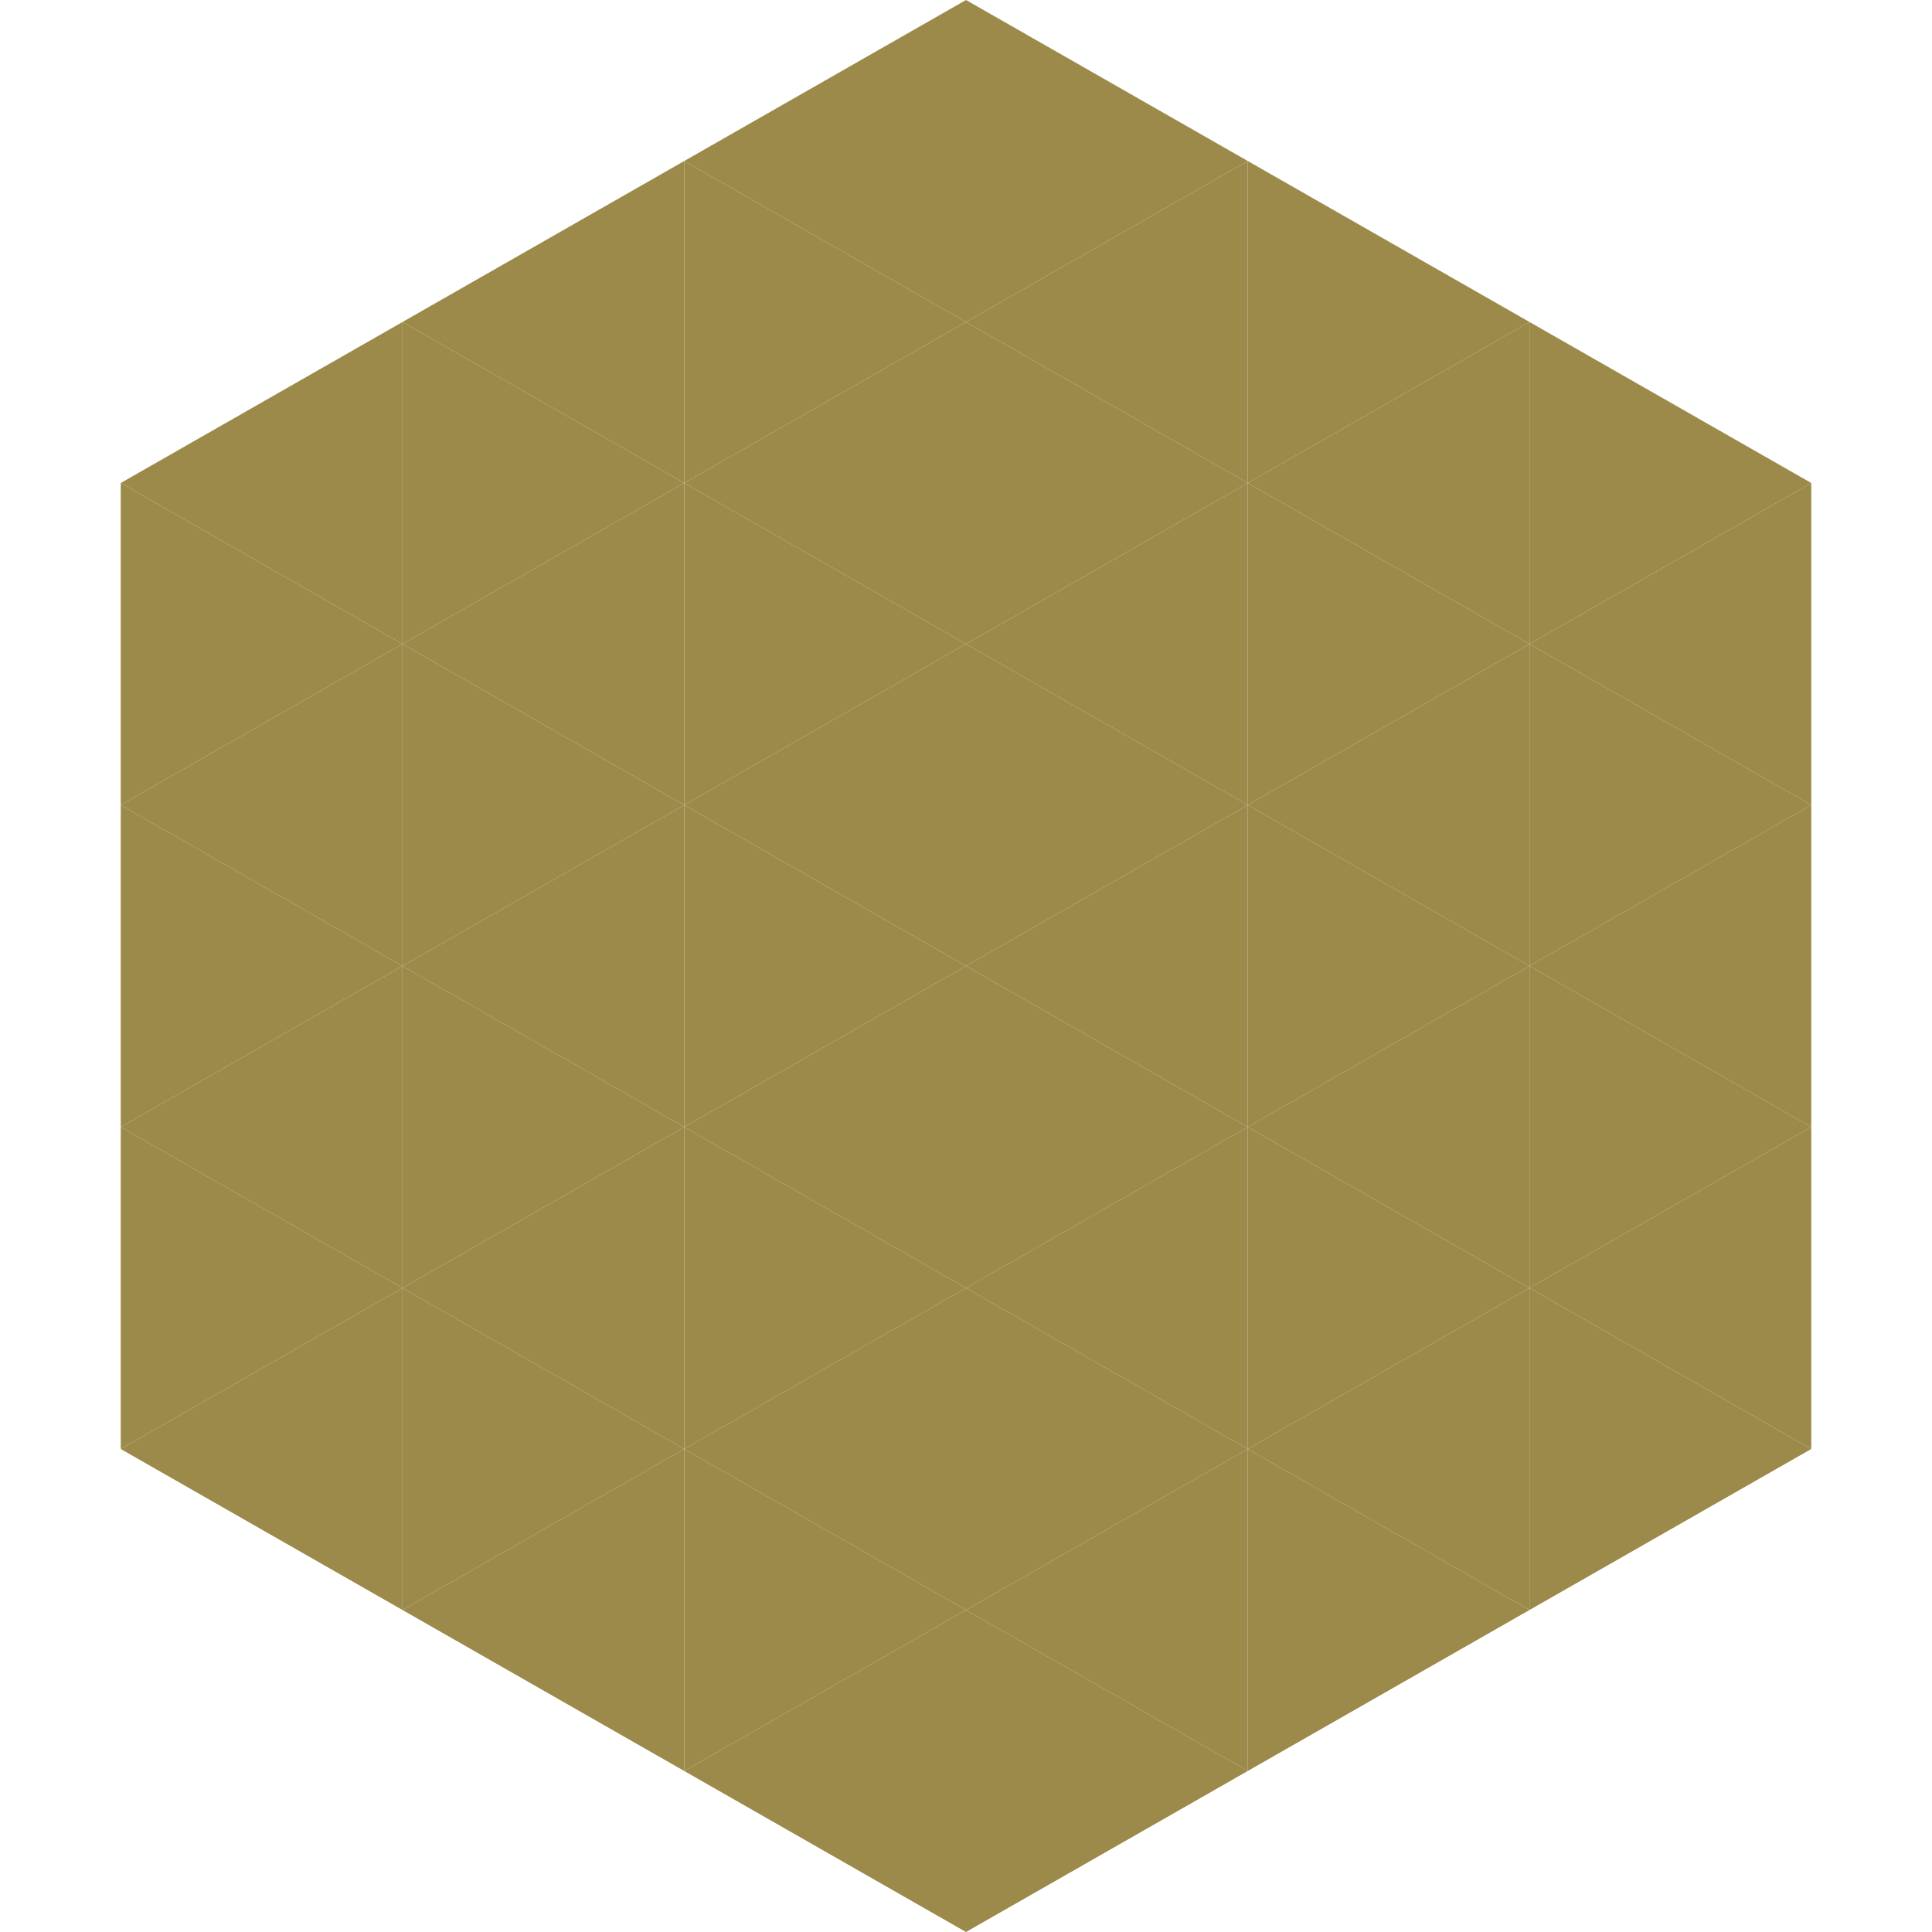
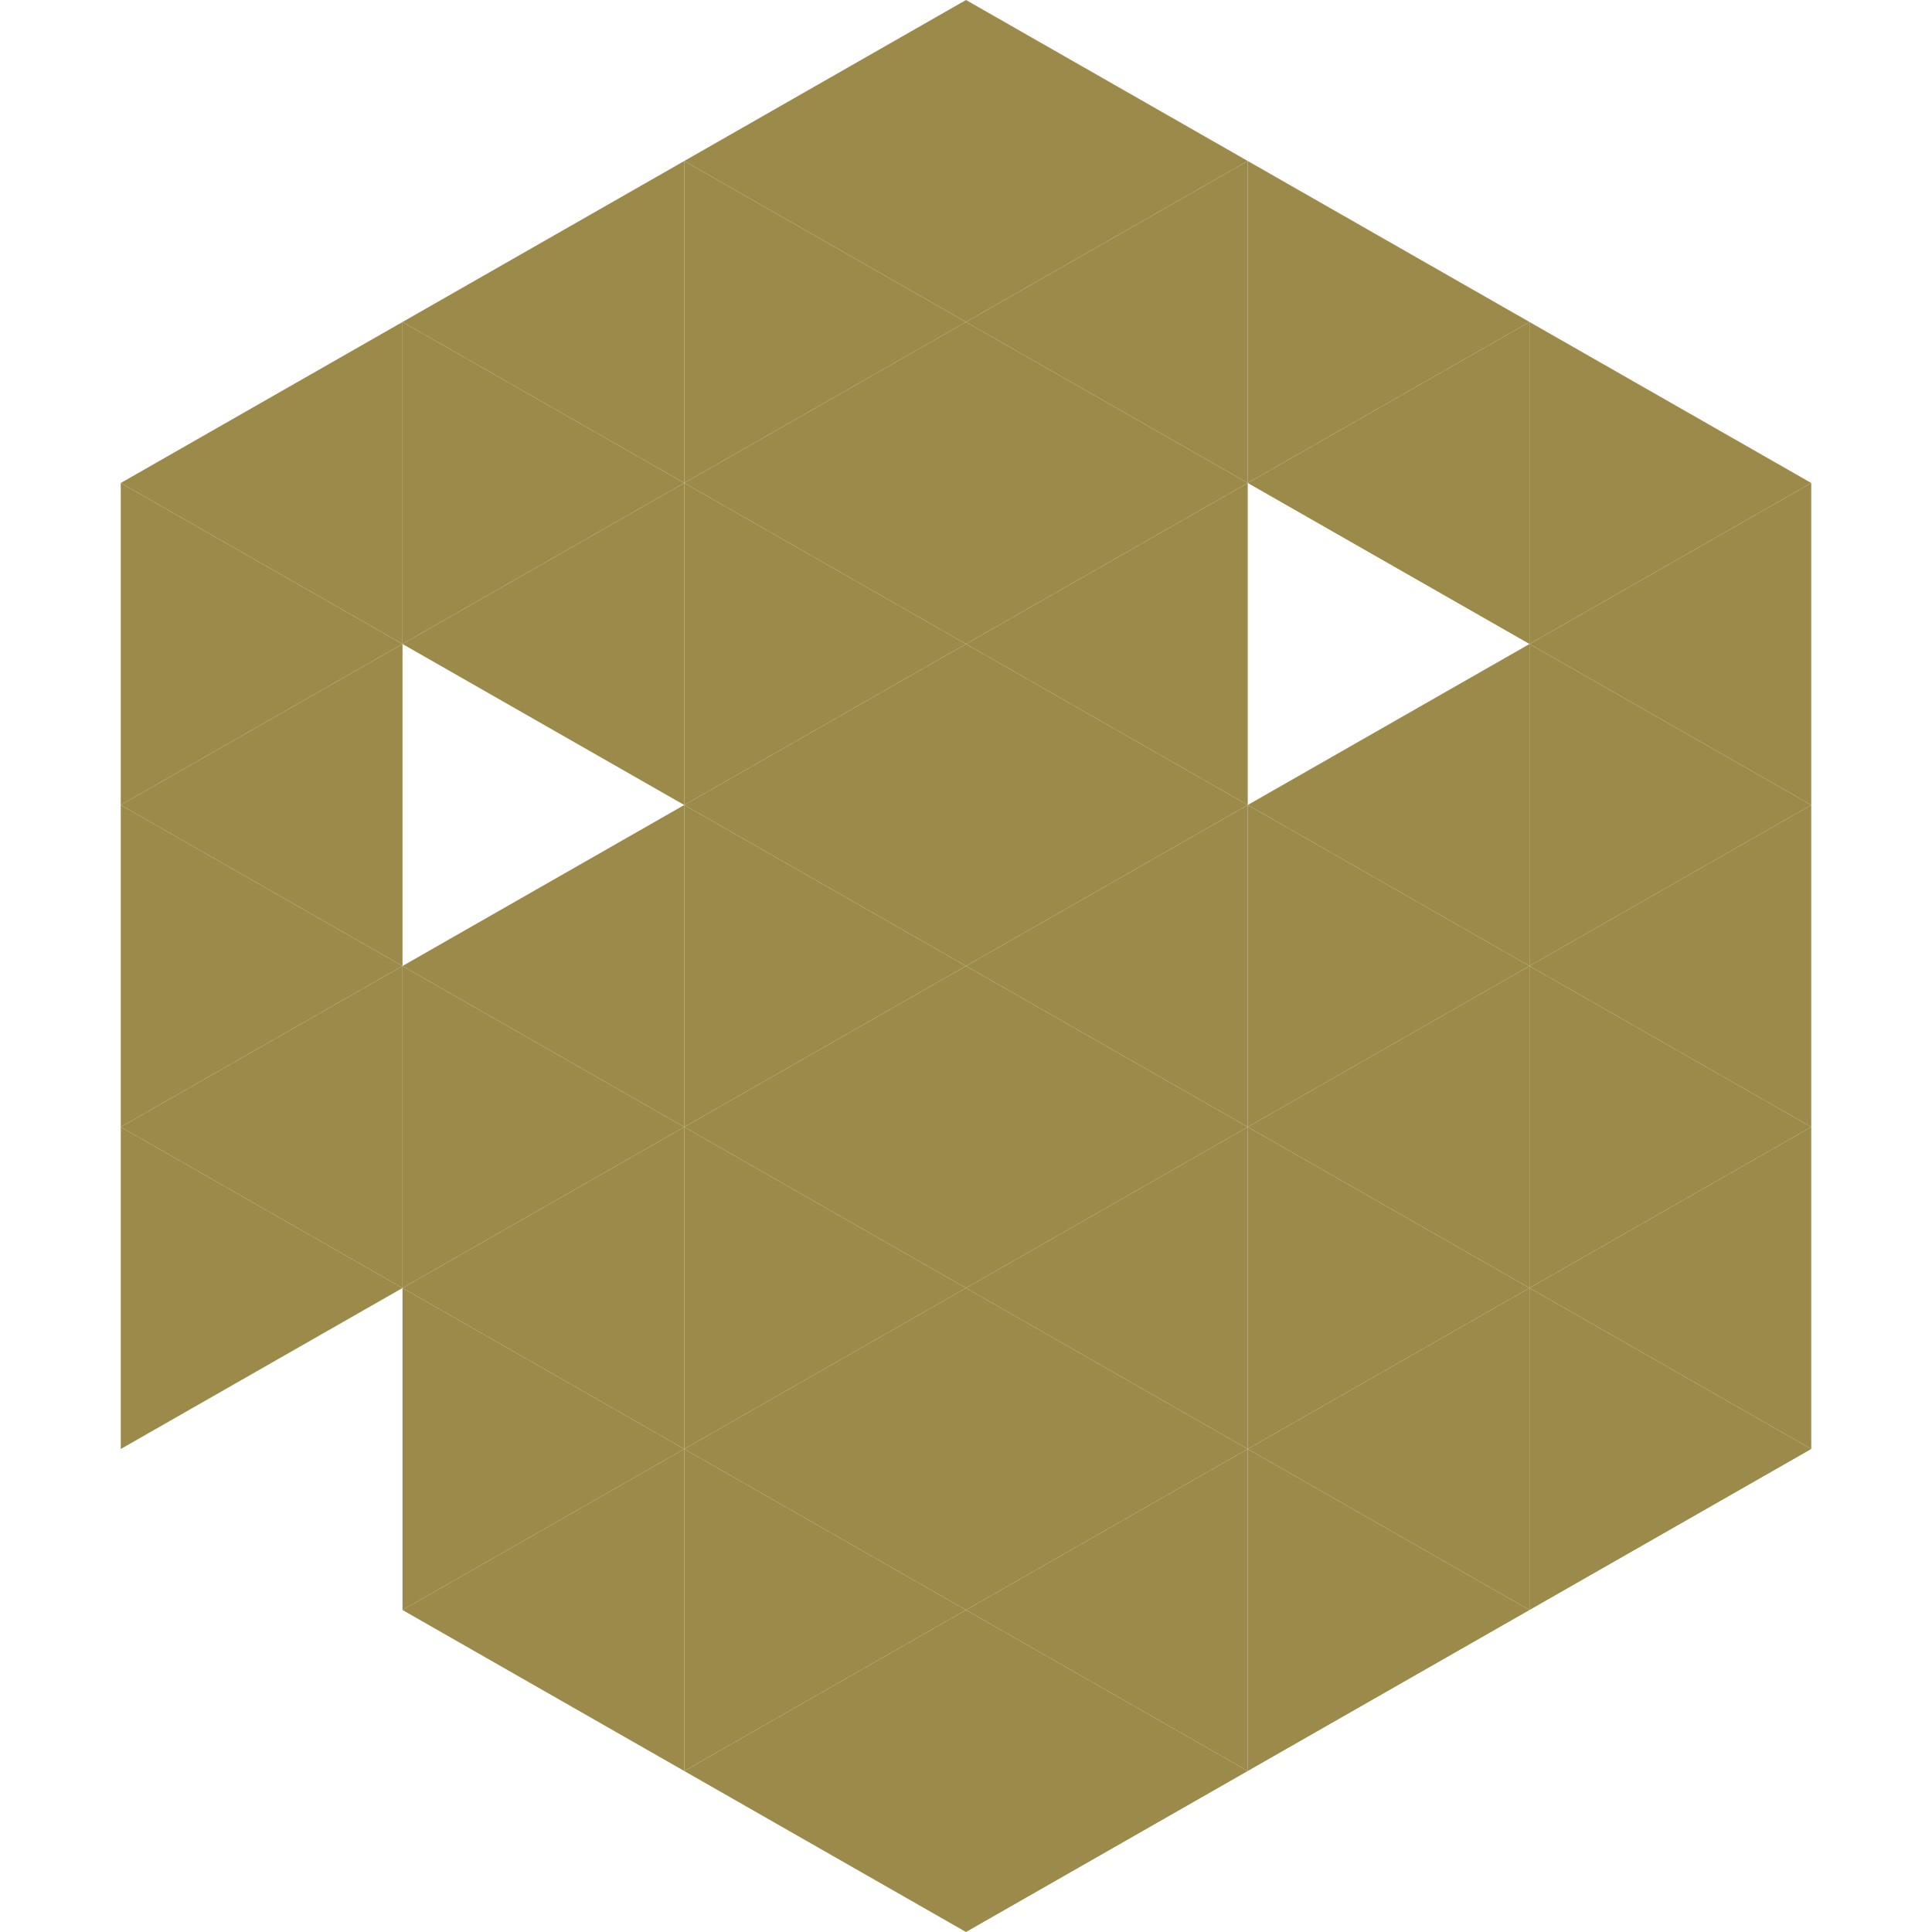
<svg xmlns="http://www.w3.org/2000/svg" width="240" height="240">
  <polygon points="50,40 15,60 50,80" style="fill:rgb(155,138,74)" />
  <polygon points="190,40 225,60 190,80" style="fill:rgb(155,138,74)" />
  <polygon points="15,60 50,80 15,100" style="fill:rgb(155,138,74)" />
  <polygon points="225,60 190,80 225,100" style="fill:rgb(155,138,74)" />
  <polygon points="50,80 15,100 50,120" style="fill:rgb(155,138,74)" />
  <polygon points="190,80 225,100 190,120" style="fill:rgb(155,138,74)" />
  <polygon points="15,100 50,120 15,140" style="fill:rgb(155,138,74)" />
  <polygon points="225,100 190,120 225,140" style="fill:rgb(155,138,74)" />
  <polygon points="50,120 15,140 50,160" style="fill:rgb(155,138,74)" />
  <polygon points="190,120 225,140 190,160" style="fill:rgb(155,138,74)" />
  <polygon points="15,140 50,160 15,180" style="fill:rgb(155,138,74)" />
  <polygon points="225,140 190,160 225,180" style="fill:rgb(155,138,74)" />
-   <polygon points="50,160 15,180 50,200" style="fill:rgb(155,138,74)" />
  <polygon points="190,160 225,180 190,200" style="fill:rgb(155,138,74)" />
  <polygon points="15,180 50,200 15,220" style="fill:rgb(255,255,255); fill-opacity:0" />
  <polygon points="225,180 190,200 225,220" style="fill:rgb(255,255,255); fill-opacity:0" />
  <polygon points="50,0 85,20 50,40" style="fill:rgb(255,255,255); fill-opacity:0" />
  <polygon points="190,0 155,20 190,40" style="fill:rgb(255,255,255); fill-opacity:0" />
  <polygon points="85,20 50,40 85,60" style="fill:rgb(155,138,74)" />
  <polygon points="155,20 190,40 155,60" style="fill:rgb(155,138,74)" />
  <polygon points="50,40 85,60 50,80" style="fill:rgb(155,138,74)" />
  <polygon points="190,40 155,60 190,80" style="fill:rgb(155,138,74)" />
  <polygon points="85,60 50,80 85,100" style="fill:rgb(155,138,74)" />
-   <polygon points="155,60 190,80 155,100" style="fill:rgb(155,138,74)" />
-   <polygon points="50,80 85,100 50,120" style="fill:rgb(155,138,74)" />
  <polygon points="190,80 155,100 190,120" style="fill:rgb(155,138,74)" />
  <polygon points="85,100 50,120 85,140" style="fill:rgb(155,138,74)" />
  <polygon points="155,100 190,120 155,140" style="fill:rgb(155,138,74)" />
  <polygon points="50,120 85,140 50,160" style="fill:rgb(155,138,74)" />
  <polygon points="190,120 155,140 190,160" style="fill:rgb(155,138,74)" />
  <polygon points="85,140 50,160 85,180" style="fill:rgb(155,138,74)" />
  <polygon points="155,140 190,160 155,180" style="fill:rgb(155,138,74)" />
  <polygon points="50,160 85,180 50,200" style="fill:rgb(155,138,74)" />
  <polygon points="190,160 155,180 190,200" style="fill:rgb(155,138,74)" />
  <polygon points="85,180 50,200 85,220" style="fill:rgb(155,138,74)" />
  <polygon points="155,180 190,200 155,220" style="fill:rgb(155,138,74)" />
  <polygon points="120,0 85,20 120,40" style="fill:rgb(155,138,74)" />
  <polygon points="120,0 155,20 120,40" style="fill:rgb(155,138,74)" />
  <polygon points="85,20 120,40 85,60" style="fill:rgb(155,138,74)" />
  <polygon points="155,20 120,40 155,60" style="fill:rgb(155,138,74)" />
  <polygon points="120,40 85,60 120,80" style="fill:rgb(155,138,74)" />
  <polygon points="120,40 155,60 120,80" style="fill:rgb(155,138,74)" />
  <polygon points="85,60 120,80 85,100" style="fill:rgb(155,138,74)" />
  <polygon points="155,60 120,80 155,100" style="fill:rgb(155,138,74)" />
  <polygon points="120,80 85,100 120,120" style="fill:rgb(155,138,74)" />
  <polygon points="120,80 155,100 120,120" style="fill:rgb(155,138,74)" />
  <polygon points="85,100 120,120 85,140" style="fill:rgb(155,138,74)" />
  <polygon points="155,100 120,120 155,140" style="fill:rgb(155,138,74)" />
  <polygon points="120,120 85,140 120,160" style="fill:rgb(155,138,74)" />
  <polygon points="120,120 155,140 120,160" style="fill:rgb(155,138,74)" />
  <polygon points="85,140 120,160 85,180" style="fill:rgb(155,138,74)" />
  <polygon points="155,140 120,160 155,180" style="fill:rgb(155,138,74)" />
  <polygon points="120,160 85,180 120,200" style="fill:rgb(155,138,74)" />
  <polygon points="120,160 155,180 120,200" style="fill:rgb(155,138,74)" />
  <polygon points="85,180 120,200 85,220" style="fill:rgb(155,138,74)" />
  <polygon points="155,180 120,200 155,220" style="fill:rgb(155,138,74)" />
  <polygon points="120,200 85,220 120,240" style="fill:rgb(155,138,74)" />
  <polygon points="120,200 155,220 120,240" style="fill:rgb(155,138,74)" />
  <polygon points="85,220 120,240 85,260" style="fill:rgb(255,255,255); fill-opacity:0" />
  <polygon points="155,220 120,240 155,260" style="fill:rgb(255,255,255); fill-opacity:0" />
</svg>